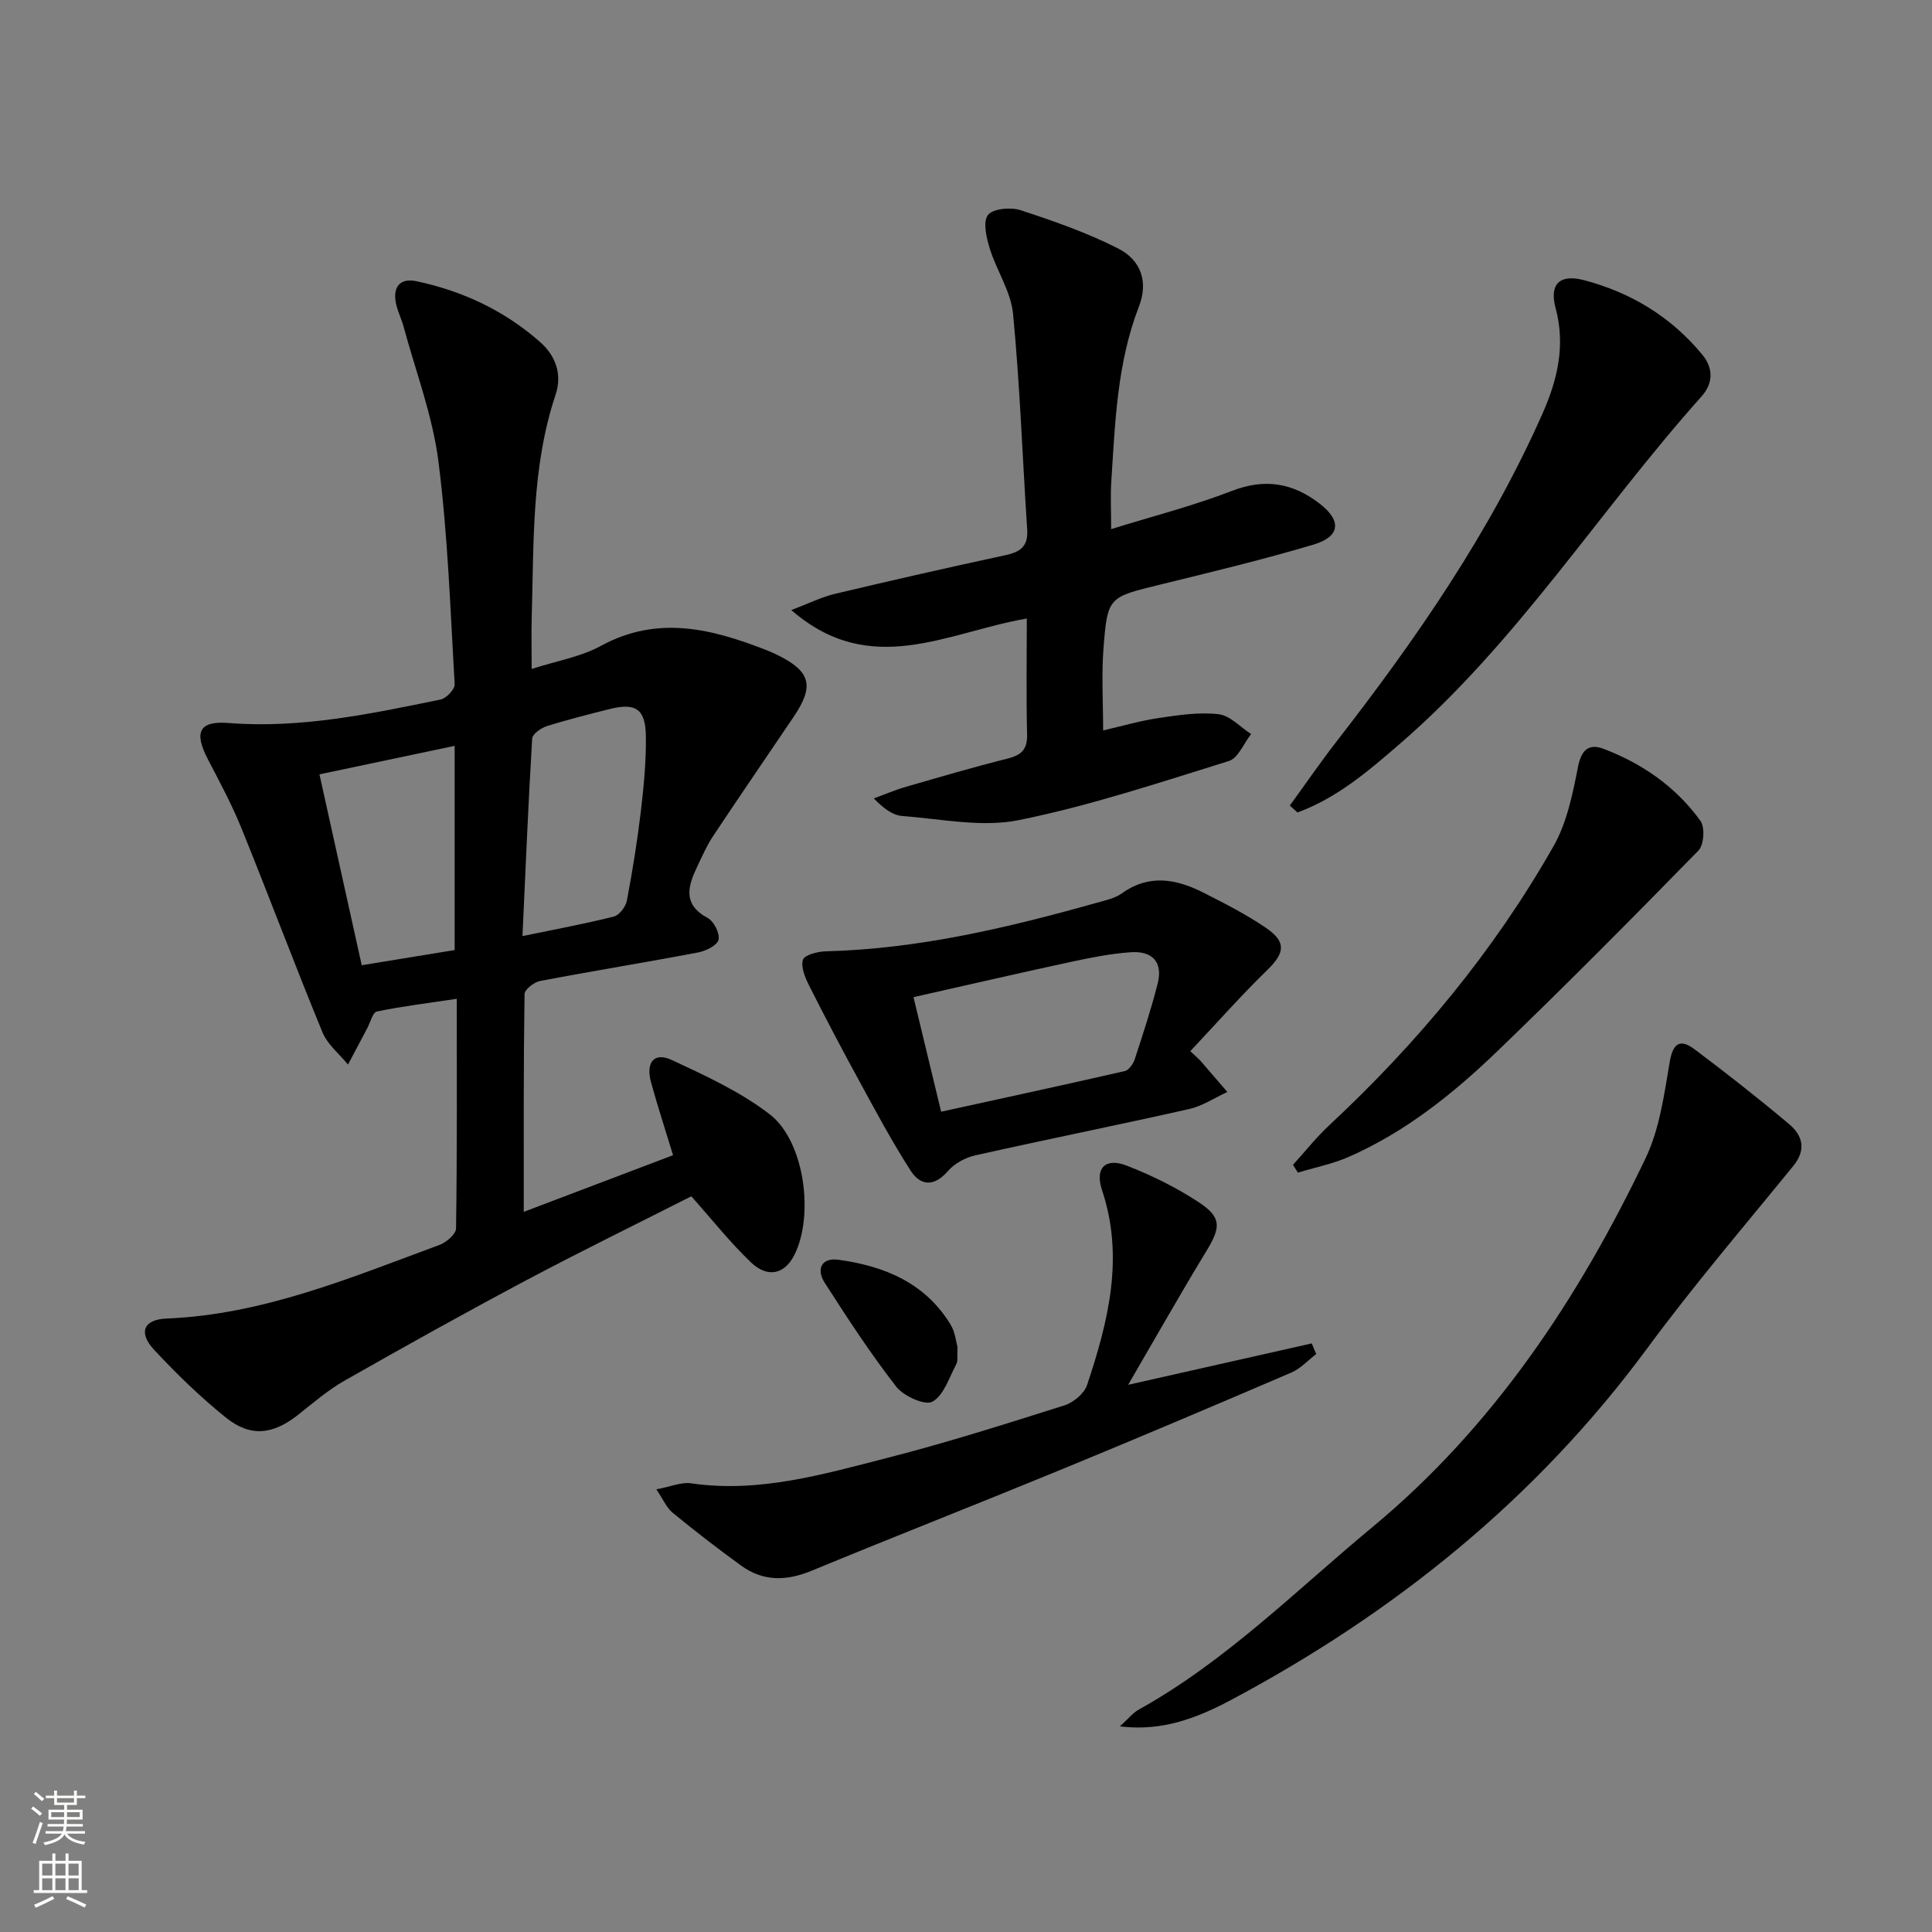
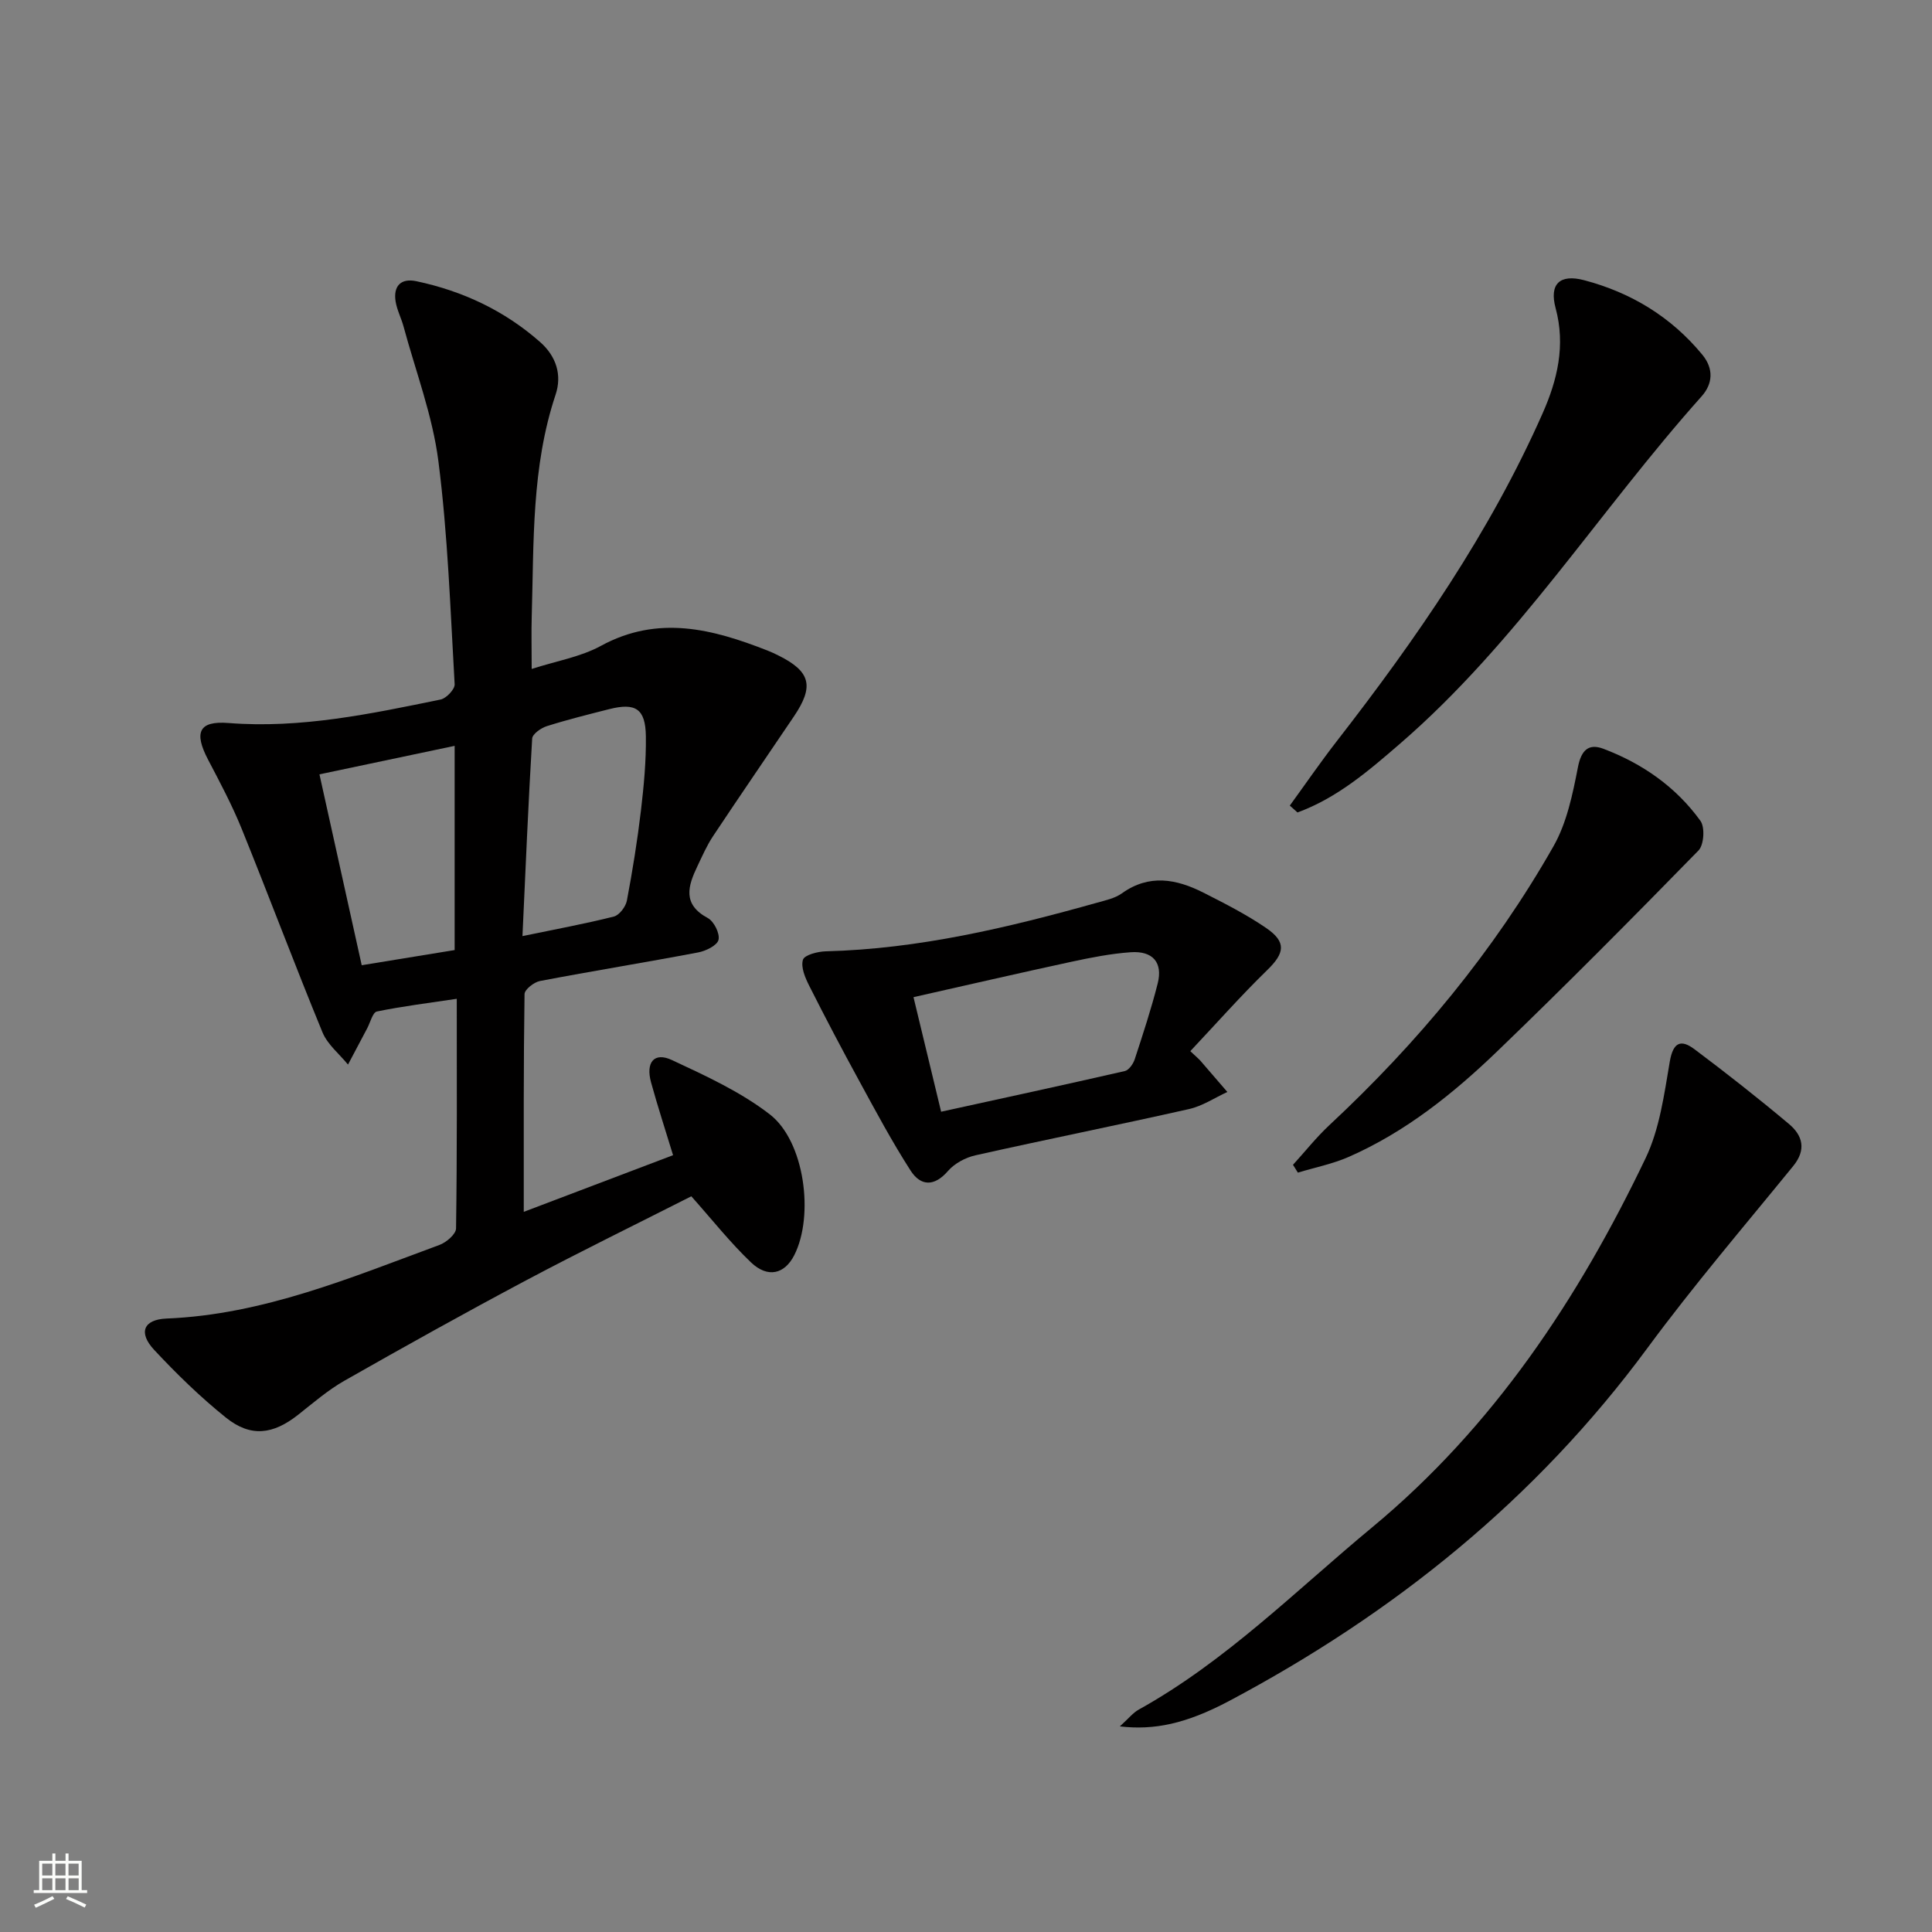
<svg xmlns="http://www.w3.org/2000/svg" enable-background="new 0 0 400 400" viewBox="0 0 400 400">
  <rect x="0" y="0" width="400" height="400" fill="#808080" stroke="none" />
  <g fill="#010000">
    <path d="m108.44 250.9c10.89-4.13 20.76-7.88 30.91-11.73-1.62-5.32-3.21-10.17-4.56-15.09-1.14-4.16.66-6.32 4.32-4.61 7 3.27 14.22 6.57 20.27 11.25 7.22 5.58 9.21 20.96 5.07 29.14-1.99 3.93-5.48 4.82-8.96 1.51-4.29-4.09-8-8.79-12.36-13.69-11.2 5.68-22.83 11.36-34.24 17.42-12.62 6.71-25.11 13.67-37.54 20.74-3.44 1.95-6.49 4.6-9.62 7.07-5.21 4.11-9.83 4.71-14.97.58-5.29-4.25-10.2-9.04-14.84-14.01-3.33-3.57-2.23-6.3 2.58-6.49 20-.82 38.13-8.47 56.49-15.24 1.42-.52 3.41-2.23 3.43-3.41.23-15.64.15-31.28.15-47.55-5.85.88-11.24 1.54-16.54 2.63-.87.18-1.36 2.26-2 3.47-1.33 2.5-2.65 5.01-3.98 7.52-1.8-2.21-4.24-4.15-5.28-6.67-5.75-13.97-11.05-28.12-16.72-42.12-1.99-4.91-4.5-9.63-6.97-14.34-2.97-5.67-1.91-8.07 4.22-7.59 14.98 1.18 29.44-1.89 43.92-4.86 1.18-.24 2.97-2.13 2.91-3.16-.89-15.43-1.41-30.92-3.37-46.22-1.21-9.43-4.7-18.56-7.2-27.82-.47-1.75-1.36-3.42-1.65-5.19-.52-3.22 1.09-4.9 4.29-4.22 9.59 2.03 18.24 6.08 25.64 12.61 3.35 2.96 4.54 6.83 3.19 10.88-5 14.97-4.49 30.47-4.94 45.89-.1 3.32-.01 6.64-.01 10.9 5.15-1.66 10.13-2.49 14.33-4.78 11.85-6.46 23.13-3.49 34.5.97.77.3 1.53.66 2.27 1.03 6.65 3.31 7.42 6.35 3.19 12.61-5.58 8.27-11.23 16.49-16.75 24.8-1.28 1.93-2.22 4.09-3.22 6.19-1.95 4.08-3.19 7.89 2.14 10.75 1.28.69 2.53 3.2 2.22 4.51-.27 1.16-2.62 2.31-4.21 2.61-10.9 2.07-21.87 3.84-32.77 5.92-1.23.24-3.17 1.76-3.18 2.71-.22 14.64-.16 29.27-.16 45.08zm-42.3-90.58c2.97 13.43 5.85 26.42 8.75 39.52 7.15-1.17 13.29-2.17 19.24-3.14 0-14.47 0-28.33 0-42.28-9.48 2-18.48 3.9-27.99 5.9zm42.03 33.49c7.03-1.46 13.03-2.56 18.93-4.05 1.13-.29 2.45-2.04 2.69-3.3 1.17-6.18 2.17-12.4 2.91-18.64.6-5.1 1.09-10.26 1.02-15.39-.08-5.69-2.12-6.99-7.59-5.61-4.33 1.1-8.68 2.18-12.94 3.53-1.19.38-2.95 1.62-3.01 2.56-.8 13.39-1.36 26.79-2.01 40.9z" />
-     <path d="m212.59 128.06c-16.51 2.83-32.32 12.55-48.76-1.75 3.5-1.32 6.17-2.67 8.99-3.35 11.77-2.8 23.58-5.48 35.41-8.03 3.07-.66 4.66-1.88 4.44-5.27-.98-14.9-1.5-29.84-2.93-44.7-.44-4.61-3.41-8.93-4.82-13.5-.69-2.24-1.46-5.51-.38-6.94 1.01-1.33 4.69-1.67 6.73-1.01 6.88 2.25 13.79 4.66 20.22 7.93 4.88 2.48 6.24 7.06 4.32 12.01-4.54 11.7-4.93 24-5.73 36.26-.19 2.93-.03 5.88-.03 9.84 8.45-2.63 16.92-4.79 25.02-7.92 6.86-2.65 12.63-1.63 18.17 2.66 4.56 3.52 4.28 6.8-1.31 8.47-10.48 3.12-21.12 5.67-31.75 8.28-10.69 2.62-10.89 2.51-11.72 13.28-.42 5.45-.07 10.95-.07 16.91 3.91-.9 7.69-2.01 11.55-2.58 4.09-.6 8.32-1.25 12.36-.78 2.37.27 4.49 2.67 6.73 4.11-1.52 1.92-2.68 4.98-4.61 5.58-14.39 4.47-28.78 9.27-43.51 12.24-7.68 1.55-16.08-.25-24.13-.86-1.97-.15-3.85-1.56-5.87-3.64 2.18-.79 4.31-1.72 6.53-2.36 7.02-2.03 14.03-4.1 21.12-5.87 2.88-.72 4.17-1.86 4.09-5.02-.2-7.8-.06-15.61-.06-23.99z" />
    <path d="m231.85 357.43c1.82-1.64 2.73-2.83 3.94-3.49 18.08-10.05 32.57-24.69 48.31-37.73 25.12-20.83 42.68-47.33 56.59-76.39 2.92-6.09 3.86-13.24 5.02-20.02.7-4.07 2.32-4.67 5.14-2.55 6.65 4.99 13.19 10.13 19.55 15.47 2.81 2.36 3.63 5.3.87 8.69-10.17 12.49-20.66 24.76-30.21 37.72-23.09 31.31-52.51 54.95-86.62 73.06-8.92 4.72-15.51 6.07-22.59 5.24z" />
    <path d="m246.44 217.63c1.37 1.29 1.76 1.61 2.09 1.98 1.87 2.15 3.72 4.31 5.58 6.47-2.63 1.21-5.14 2.91-7.9 3.53-14.72 3.32-29.51 6.28-44.23 9.58-2.07.46-4.34 1.67-5.7 3.24-2.87 3.32-5.68 3.14-7.75-.07-3.84-5.97-7.2-12.26-10.6-18.5-3.57-6.53-7.04-13.12-10.39-19.77-.84-1.66-1.77-3.85-1.3-5.38.31-1 3.06-1.71 4.73-1.75 19.26-.49 37.8-4.91 56.21-10.08 1.75-.49 3.67-.9 5.09-1.92 5.65-4.05 11.28-2.98 16.86-.16 4.44 2.25 8.92 4.53 13.01 7.33 4.26 2.91 3.84 5.21.22 8.72-5.44 5.29-10.47 10.99-15.92 16.78zm-51.59 12.54c12.82-2.81 25.44-5.54 38.03-8.42.84-.19 1.73-1.47 2.05-2.43 1.7-5.2 3.42-10.41 4.76-15.71 1.09-4.32-1-6.78-5.59-6.46-4.11.29-8.21 1.1-12.26 1.97-10.93 2.36-21.83 4.88-32.71 7.33 1.94 8.11 3.73 15.5 5.72 23.72z" />
-     <path d="m135.89 308.35c3.05-.57 5.19-1.53 7.15-1.25 14.08 2.06 27.38-1.86 40.67-5.26 12.35-3.16 24.52-7.03 36.68-10.88 1.86-.59 4.09-2.45 4.68-4.21 4.38-13.15 7.74-26.41 3.09-40.36-1.52-4.56.7-6.77 5.11-5.06 5.21 2.02 10.32 4.55 14.98 7.62 4.71 3.11 4.48 5.2 1.57 9.98-5.43 8.93-10.57 18.03-16.25 27.78 13.32-3 25.66-5.78 38.01-8.57.31.73.62 1.47.93 2.2-1.71 1.3-3.23 3.01-5.15 3.83-15.69 6.74-31.42 13.41-47.21 19.91-17.34 7.13-34.8 13.98-52.13 21.13-5.17 2.14-9.99 2.25-14.55-1.05-4.84-3.5-9.57-7.16-14.19-10.95-1.25-1.01-1.94-2.72-3.39-4.86z" />
-     <path d="m267.04 166.79c3.24-4.46 6.37-9.02 9.75-13.37 16.47-21.2 31.68-43.18 42.59-67.84 3.06-6.91 4.78-14.05 2.69-21.8-1.34-4.99.87-7.09 5.9-5.77 9.71 2.56 18.01 7.58 24.47 15.42 2.42 2.94 2.17 6.05-.16 8.65-21.15 23.67-38.16 50.93-62.42 71.89-6.5 5.62-13.02 11.24-21.23 14.24-.52-.48-1.06-.95-1.59-1.42z" />
+     <path d="m267.04 166.79c3.24-4.46 6.37-9.02 9.75-13.37 16.47-21.2 31.68-43.18 42.59-67.84 3.06-6.91 4.78-14.05 2.69-21.8-1.34-4.99.87-7.09 5.9-5.77 9.71 2.56 18.01 7.58 24.47 15.42 2.42 2.94 2.17 6.05-.16 8.65-21.15 23.67-38.16 50.93-62.42 71.89-6.5 5.62-13.02 11.24-21.23 14.24-.52-.48-1.06-.95-1.59-1.42" />
    <path d="m267.7 241.16c2.5-2.74 4.82-5.68 7.52-8.2 18.26-17.01 34.06-36.03 46.4-57.73 2.77-4.86 3.98-10.78 5.07-16.37.69-3.58 2.23-4.98 5.26-3.84 8.07 3.05 15.04 7.9 20.11 14.93.96 1.33.73 4.97-.4 6.13-13.71 14.03-27.52 27.96-41.65 41.56-9.12 8.78-19.01 16.71-30.74 21.87-3.35 1.47-7.03 2.2-10.56 3.27-.34-.54-.68-1.08-1.01-1.62z" />
-     <path d="m198.24 278.92c-.1 1.85.12 2.82-.23 3.48-1.49 2.77-2.58 6.48-4.96 7.8-1.53.85-5.96-1.14-7.49-3.1-5.34-6.87-10.12-14.2-14.82-21.53-1.74-2.71-.76-5.24 2.85-4.75 9.5 1.29 17.96 4.78 23.22 13.43.98 1.61 1.16 3.71 1.43 4.67z" />
  </g>
-   <path d="m6.44 374.46.42-.45c.65.47 1.27.95 1.85 1.44l-.45.49c-.65-.56-1.25-1.06-1.82-1.48m.93 7.33-.63-.26c.55-1.36 1.05-2.8 1.52-4.33.19.1.38.19.59.27-.46 1.29-.95 2.73-1.48 4.32m-.38-10.38.44-.42c.43.34 1.01.82 1.74 1.44l-.49.49c-.53-.51-1.09-1.01-1.69-1.51m2.5.35h1.72v-1.04h.59v1.04h3.52v-1.04h.59v1.04h1.75v.53h-1.75v1.42h-2.03v.97h3.22v2.03h-3.24c0 .35-.01.66-.03.93h3.32v.53h-3.37c-.03.27-.08.58-.15.94h3.96v.53h-3.71c.67.92 1.93 1.48 3.79 1.68-.13.24-.23.44-.29.59-2.13-.38-3.48-1.08-4.04-2.12-.43.97-1.77 1.72-4.03 2.23-.09-.19-.2-.37-.33-.55 2.1-.42 3.37-1.03 3.81-1.83h-3.36v-.53h3.58c.08-.29.13-.61.16-.94h-3.33v-.53h3.39c.02-.27.04-.58.04-.93h-3.23v-2.03h3.25v-.97h-2.07v-1.42h-1.73zm1.12 3.44v1h2.65c.01-.3.02-.44.01-.4v-.25-.35zm1.19-2h3.52v-.91h-3.52zm4.71 2h-2.63v.59c0 .15-.01.28-.01.4h2.64z" fill="#fbfcfa" />
  <path d="m13.56 383.74h.63v1.52h2.72v6.07h1.13v.6h-11.06v-.6h1.13v-6.07h2.73v-1.52h.63v1.52h2.1v-1.52zm-2.69 8.83.38.56c-1.24.63-2.53 1.25-3.85 1.85-.1-.21-.21-.42-.34-.63 1.36-.55 2.63-1.15 3.81-1.78m-2.13-4.27h2.1v-2.45h-2.1zm0 3.04h2.1v-2.46h-2.1zm2.72-3.04h2.1v-2.45h-2.1zm0 3.04h2.1v-2.46h-2.1zm6.07 3.6c-1.41-.71-2.7-1.3-3.86-1.78l.35-.56c1.45.62 2.75 1.19 3.84 1.72zm-1.25-9.09h-2.1v2.45h2.1zm-2.09 5.49h2.1v-2.46h-2.1z" fill="#fbfcfa" />
</svg>